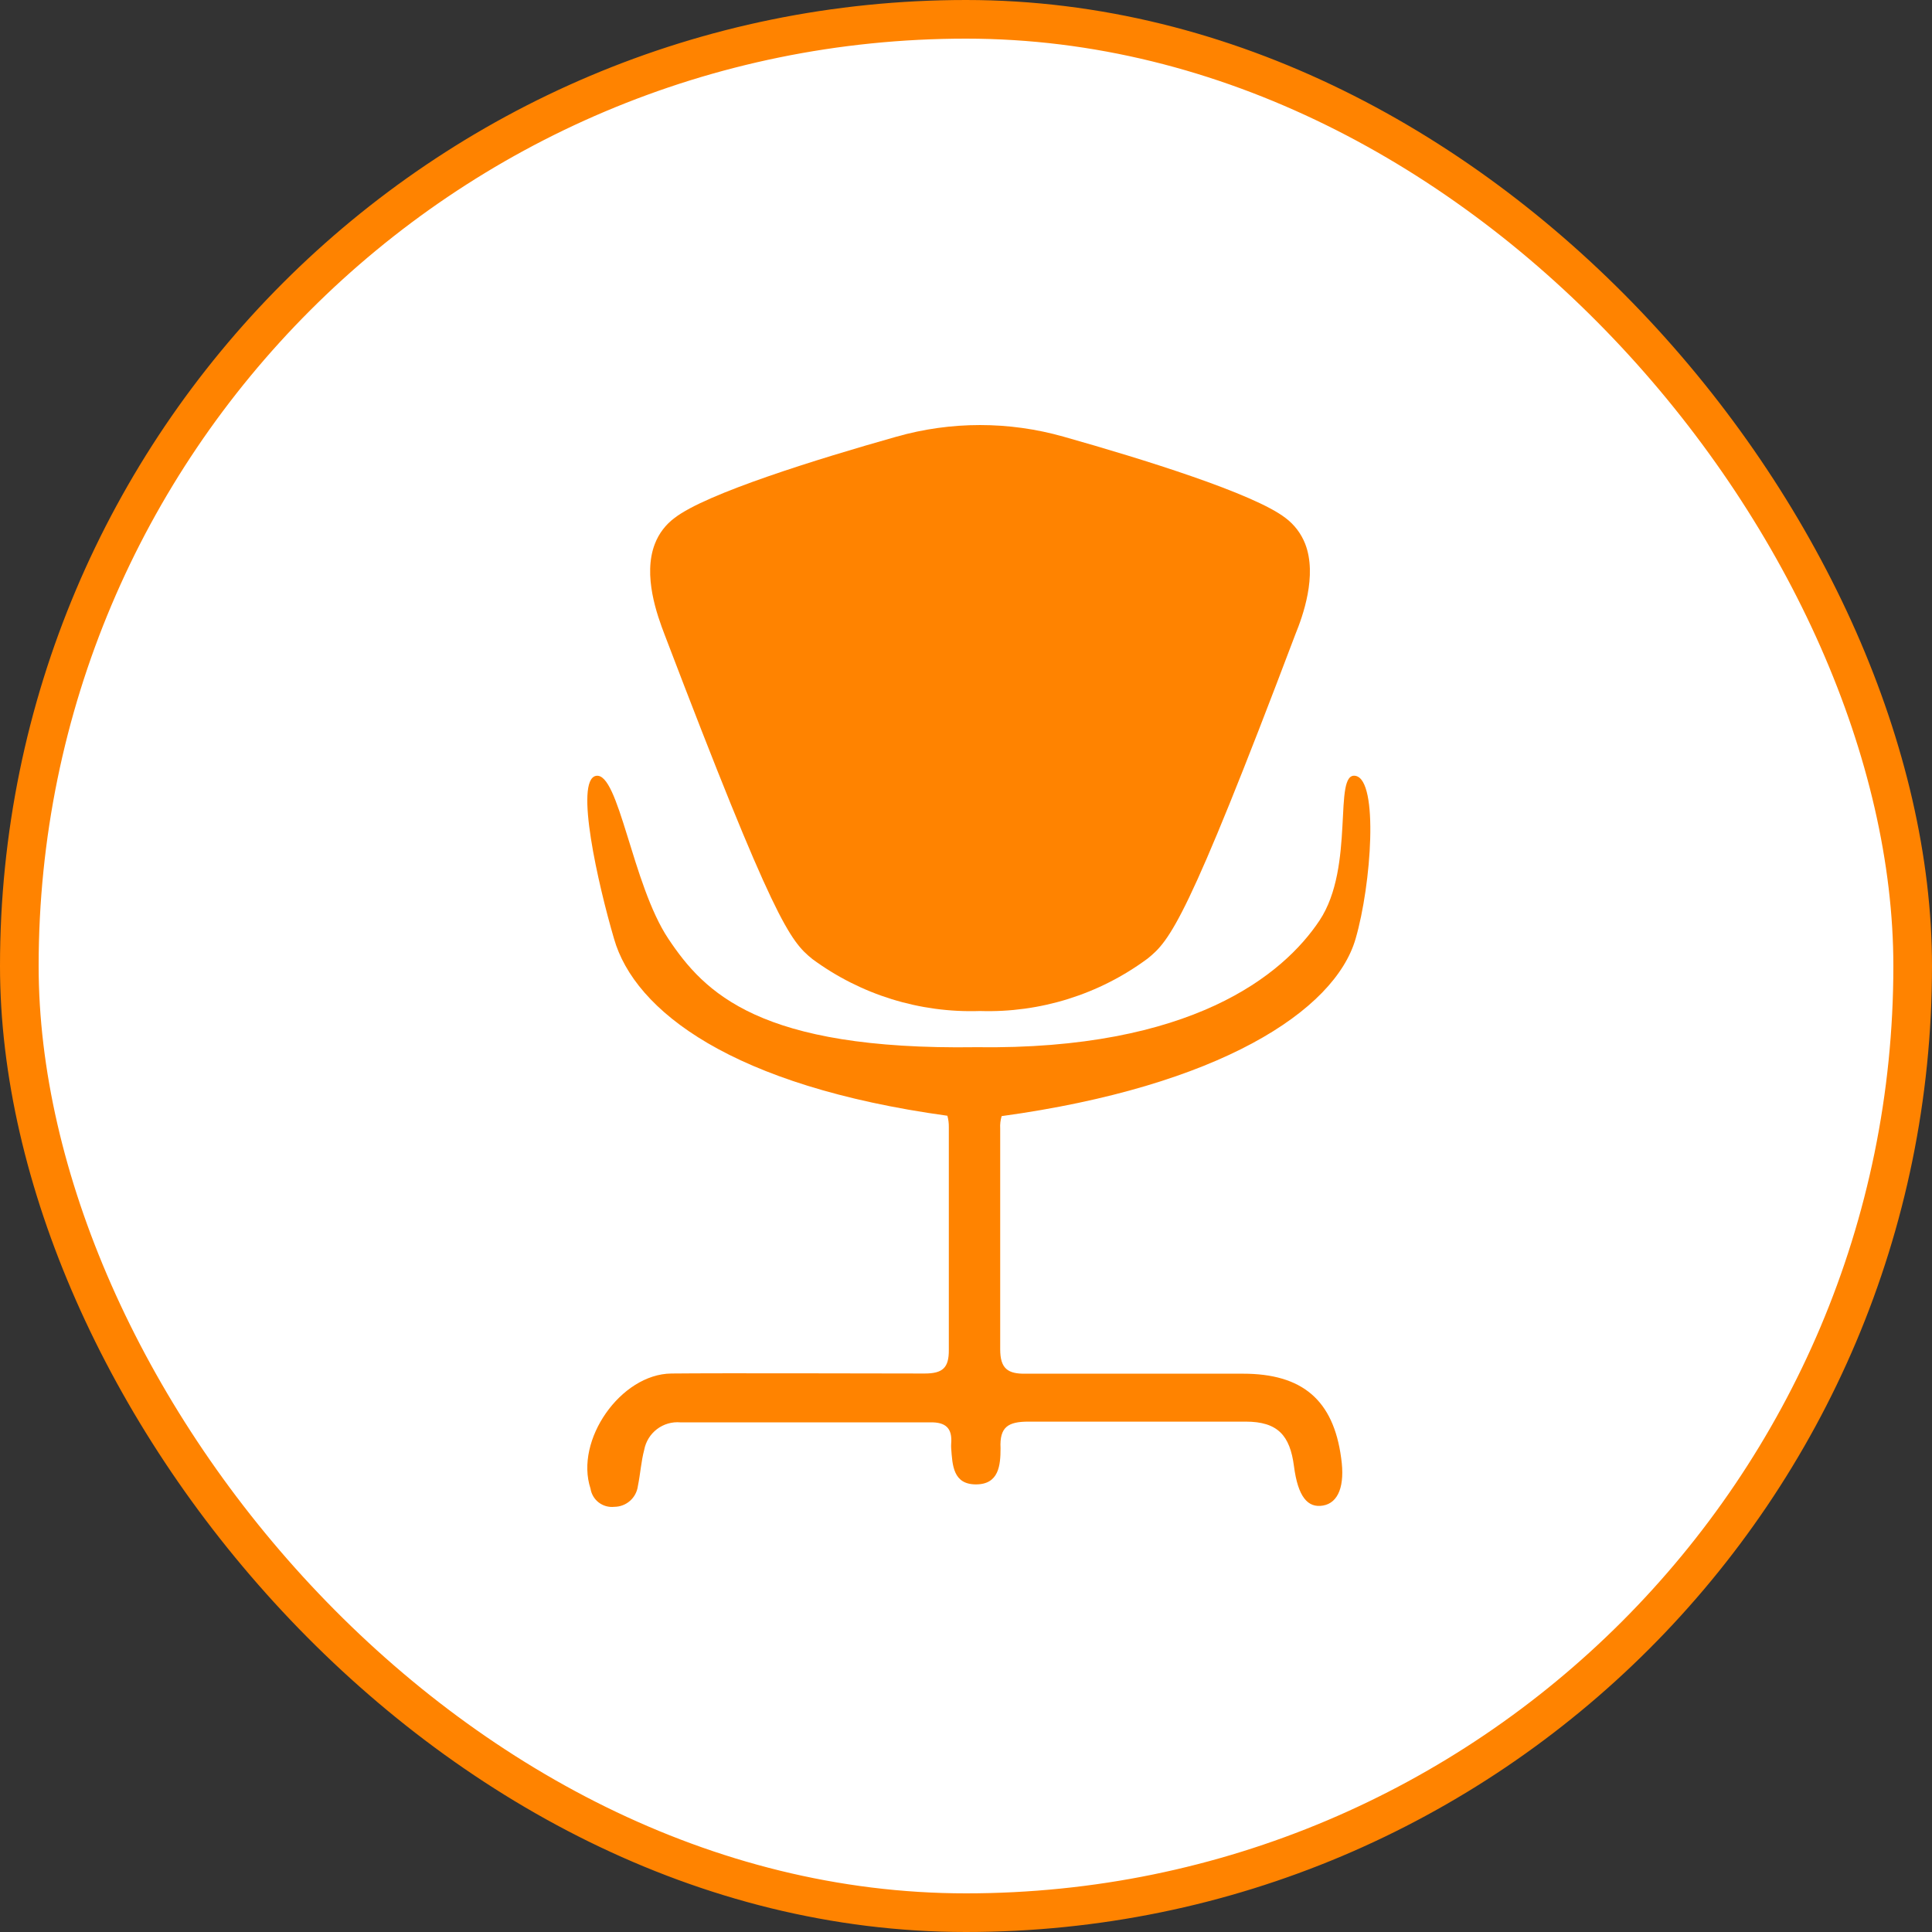
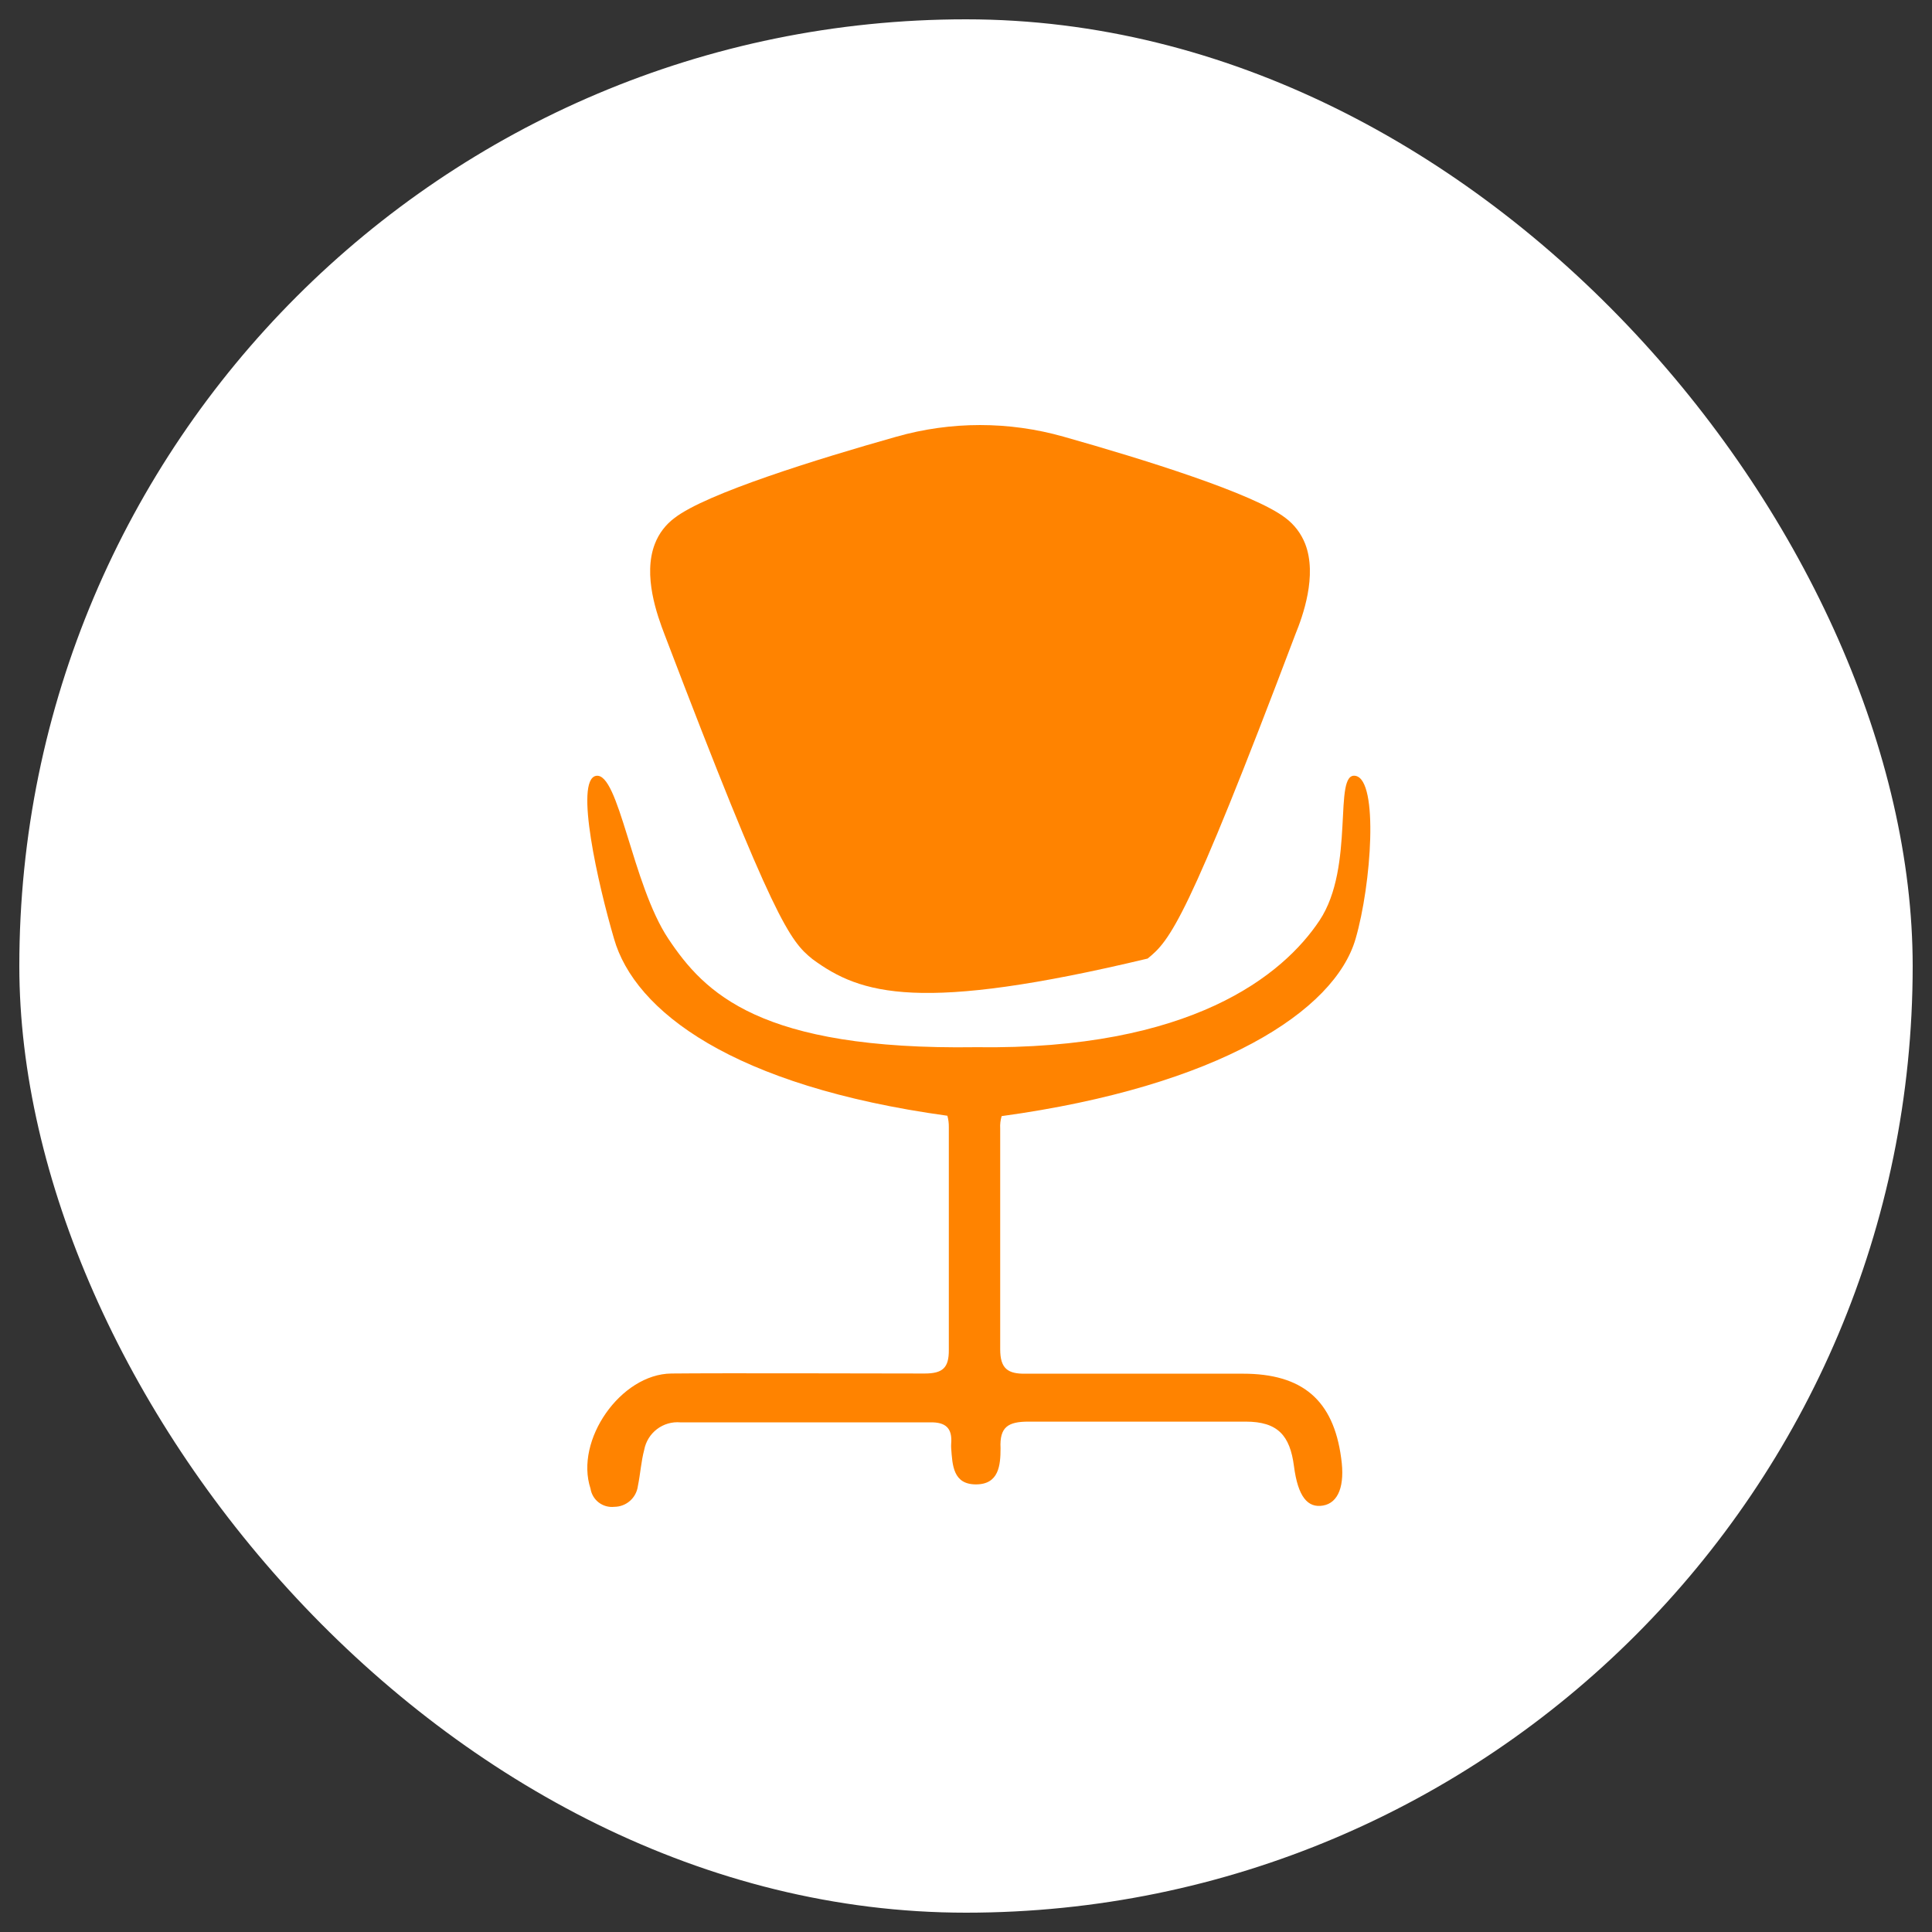
<svg xmlns="http://www.w3.org/2000/svg" width="100" height="100" viewBox="0 0 100 100" fill="none">
  <rect x="0" y="0" width="100" height="100" fill="#333333" stroke="none" />
  <rect x="1" y="1" width="98" height="98" rx="49" fill="white" />
-   <rect x="1" y="1" width="98" height="98" rx="49" stroke="#FF8300" stroke-width="2" />
  <path d="M30.845 40.159C32.033 39.925 32.717 45.776 34.59 48.585C36.462 51.394 39.318 54.362 50.506 54.203C61.685 54.362 66.422 50.458 68.295 47.649C70.167 44.84 68.969 39.925 70.167 40.159C71.365 40.393 70.982 45.776 70.167 48.585C69.09 52.33 63.08 56.225 51.845 57.77C51.782 57.979 51.757 58.198 51.77 58.416C51.77 62.223 51.77 66.031 51.77 69.838C51.77 70.84 52.163 71.121 53.099 71.102C55.299 71.102 62.181 71.102 64.334 71.102C67.405 71.102 69.016 72.46 69.418 75.465C69.624 76.897 69.278 77.787 68.482 77.927C67.686 78.068 67.18 77.469 66.975 75.886C66.769 74.304 66.141 73.583 64.475 73.583C62.275 73.583 55.393 73.583 53.24 73.583C52.182 73.583 51.732 73.855 51.788 74.96C51.788 75.84 51.704 76.832 50.515 76.832C49.326 76.832 49.298 75.83 49.233 74.96C49.228 74.882 49.228 74.803 49.233 74.725C49.298 73.93 48.961 73.602 48.137 73.621C45.703 73.621 37.651 73.621 35.217 73.621C34.784 73.583 34.352 73.708 34.006 73.971C33.66 74.234 33.424 74.617 33.344 75.044C33.185 75.643 33.148 76.27 33.017 76.916C32.978 77.213 32.834 77.485 32.61 77.683C32.386 77.881 32.098 77.991 31.799 77.993C31.511 78.025 31.222 77.945 30.991 77.769C30.761 77.593 30.608 77.334 30.564 77.047C29.74 74.547 32.127 71.121 34.749 71.093C37.37 71.065 45.394 71.093 47.856 71.093C48.792 71.093 49.12 70.802 49.111 69.866C49.111 66.028 49.111 62.183 49.111 58.332C49.114 58.136 49.089 57.94 49.036 57.751C37.913 56.216 32.848 52.33 31.781 48.585C30.957 45.776 29.73 40.384 30.845 40.159Z" fill="#FF8300" />
-   <path d="M33.897 28.147C34.103 27.612 34.457 27.148 34.917 26.808C36.547 25.544 42.286 23.765 46.396 22.604C49.227 21.799 52.226 21.799 55.056 22.604C59.166 23.765 64.896 25.544 66.535 26.808C66.993 27.15 67.346 27.614 67.555 28.147C68.192 29.785 67.433 31.892 67.05 32.828C61.432 47.686 60.561 48.679 59.401 49.615C56.896 51.472 53.838 52.429 50.721 52.33C47.611 52.435 44.557 51.489 42.052 49.643C40.891 48.707 40.067 47.714 34.403 32.856C34.019 31.854 33.26 29.785 33.897 28.147Z" fill="#FF8300" />
+   <path d="M33.897 28.147C34.103 27.612 34.457 27.148 34.917 26.808C36.547 25.544 42.286 23.765 46.396 22.604C49.227 21.799 52.226 21.799 55.056 22.604C59.166 23.765 64.896 25.544 66.535 26.808C66.993 27.15 67.346 27.614 67.555 28.147C68.192 29.785 67.433 31.892 67.05 32.828C61.432 47.686 60.561 48.679 59.401 49.615C47.611 52.435 44.557 51.489 42.052 49.643C40.891 48.707 40.067 47.714 34.403 32.856C34.019 31.854 33.26 29.785 33.897 28.147Z" fill="#FF8300" />
</svg>